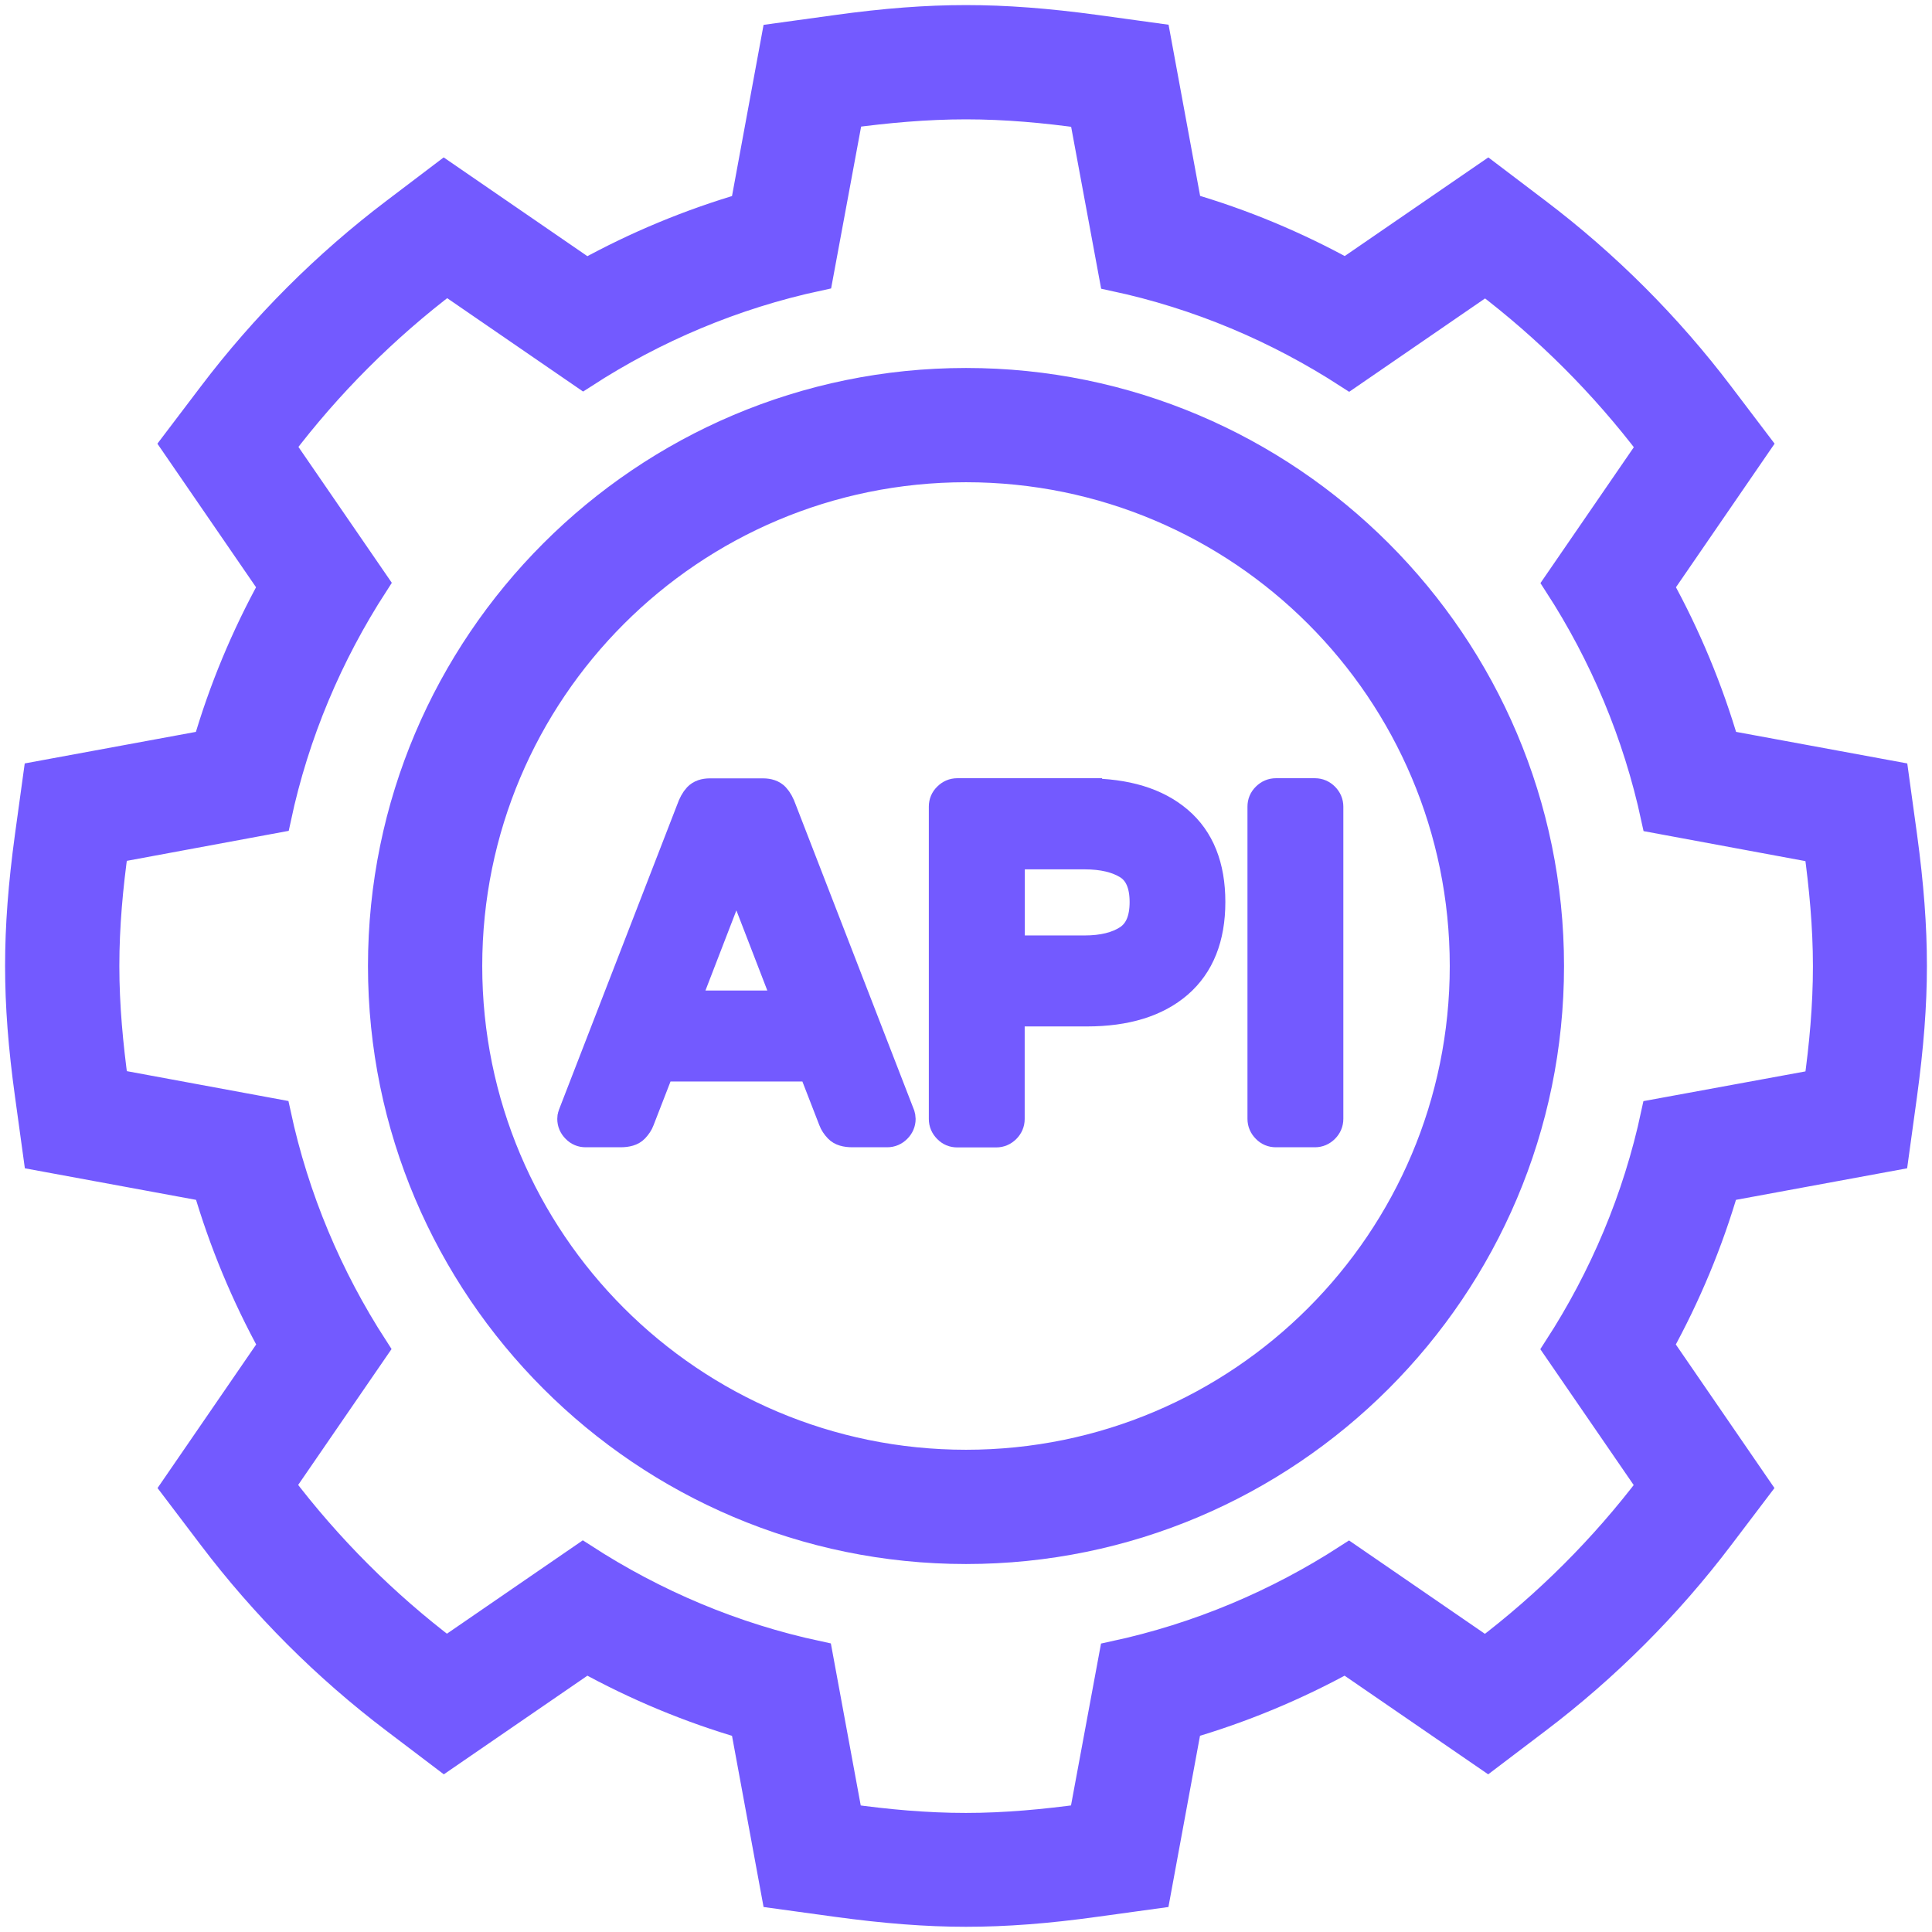
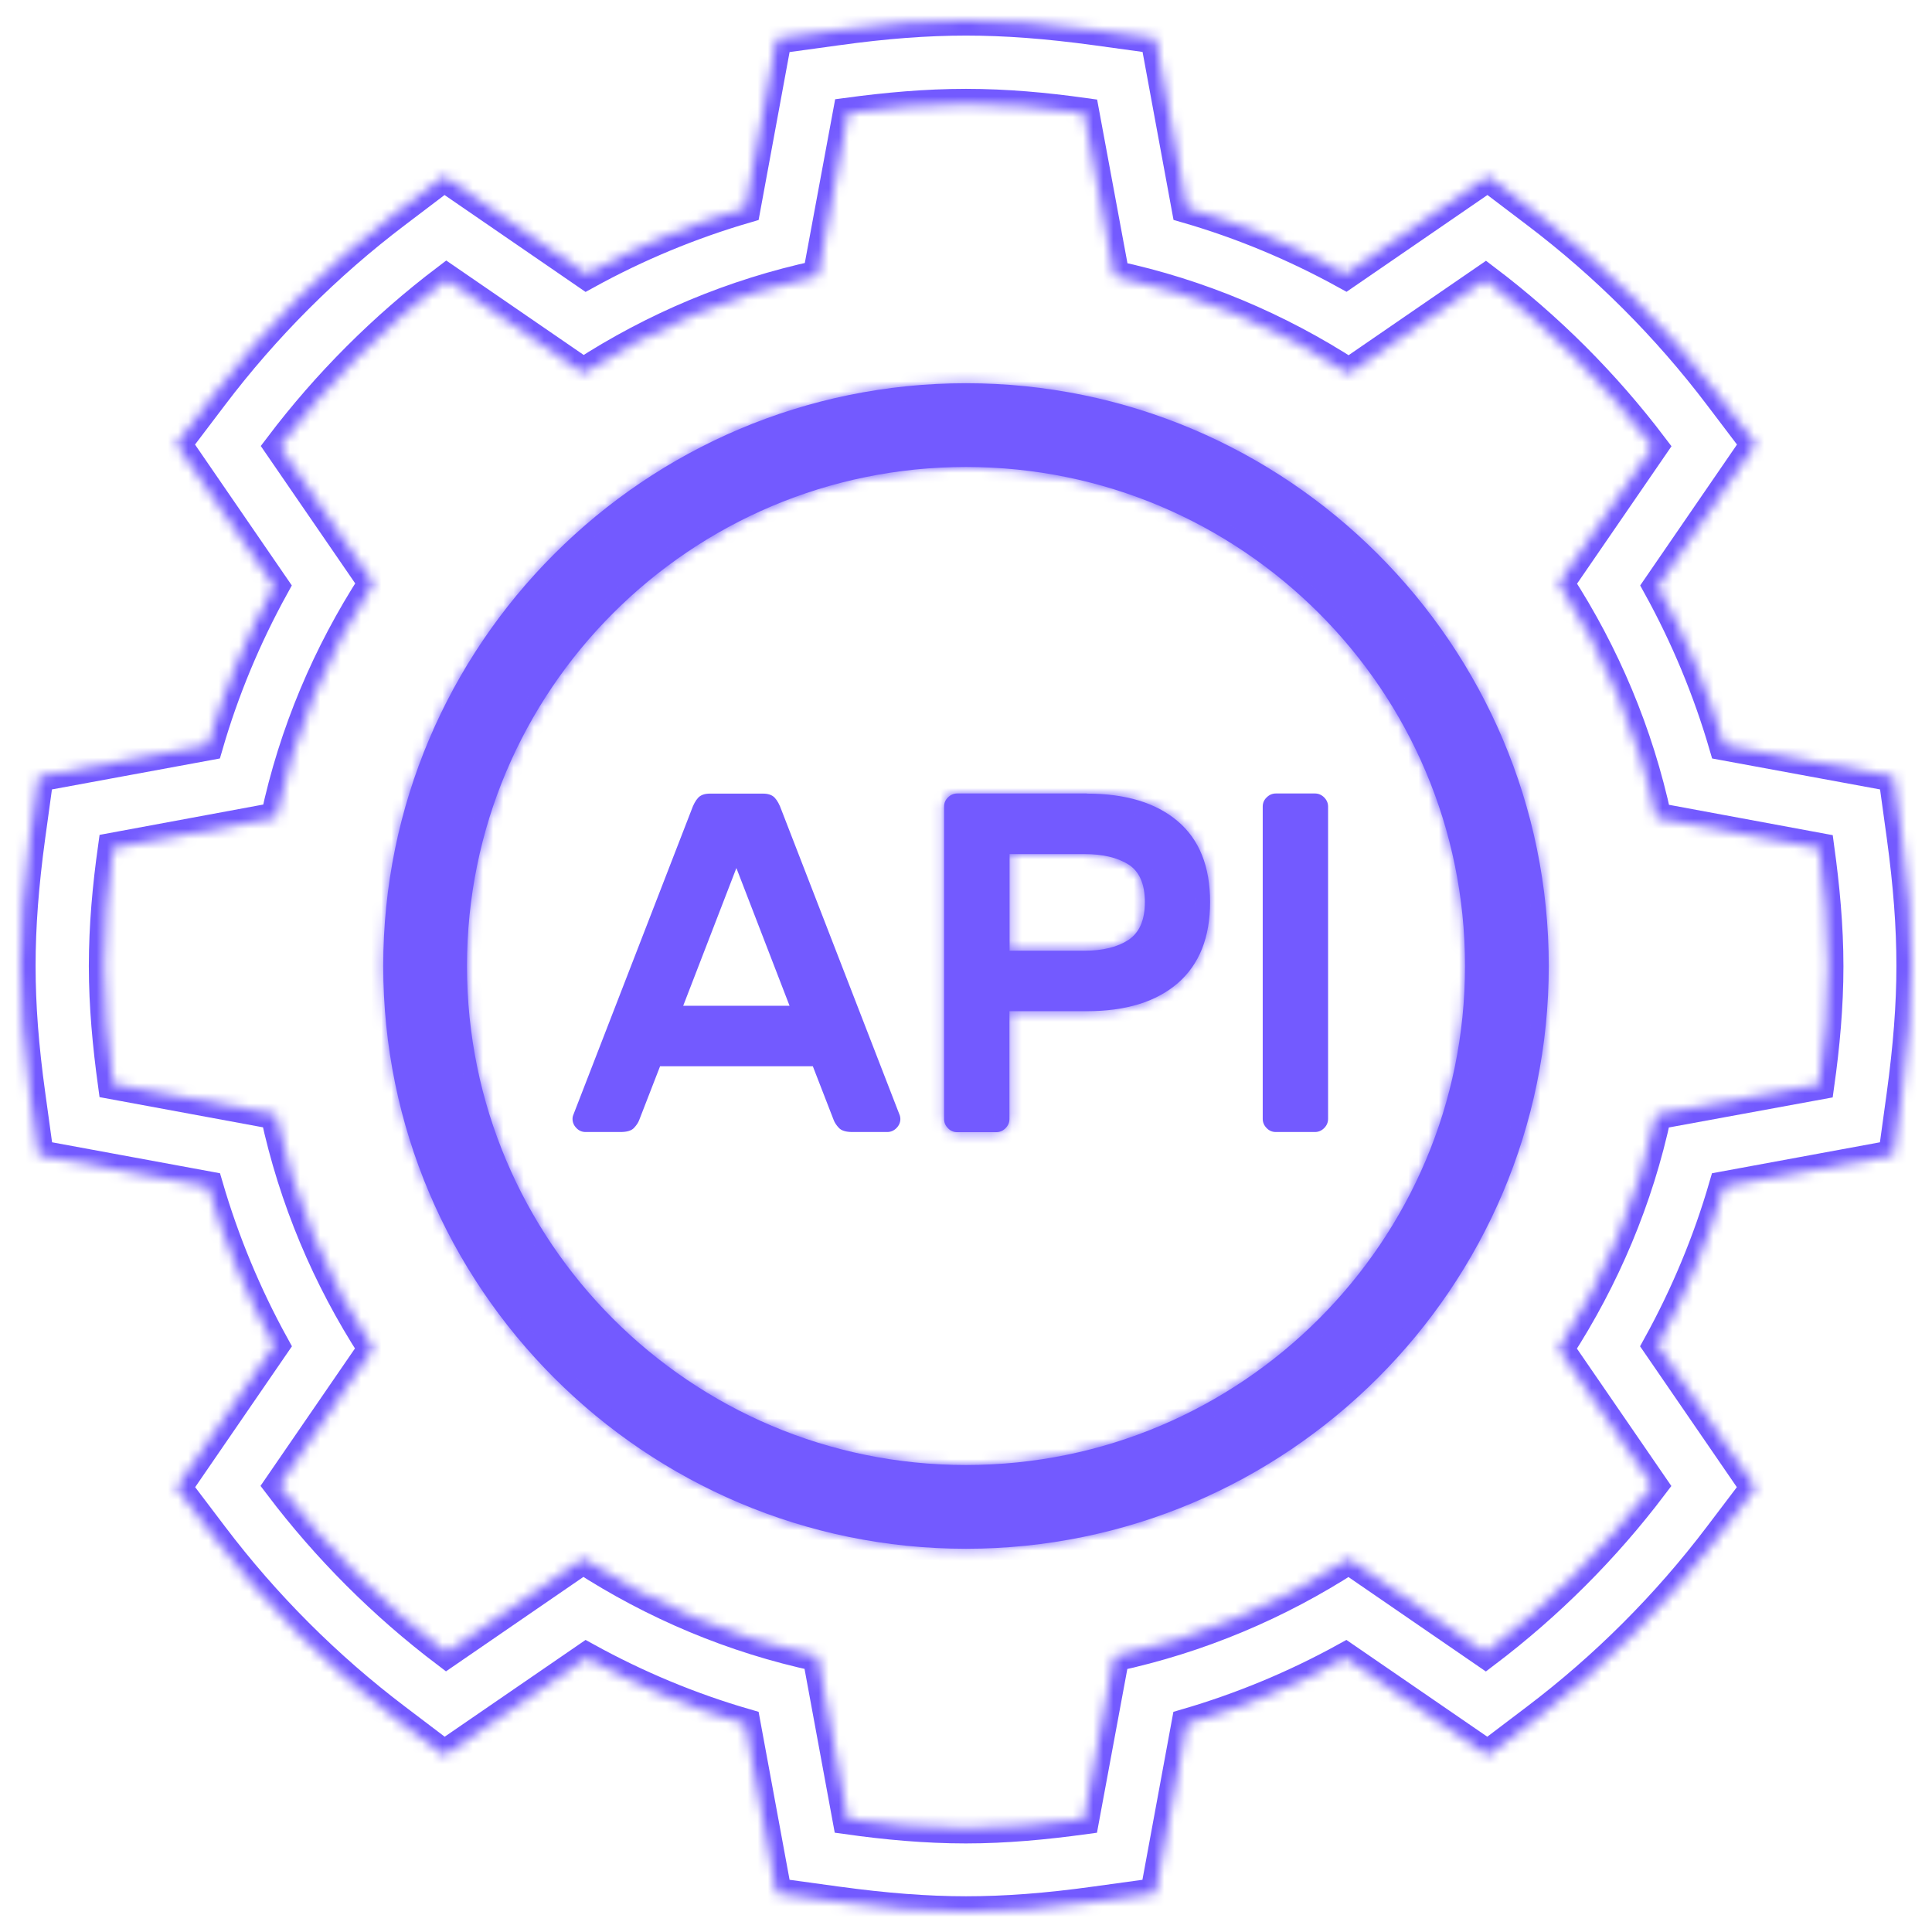
<svg xmlns="http://www.w3.org/2000/svg" width="190" height="190" viewBox="0 0 190 190" fill="none">
  <mask id="path-1-outside-1_119_4555" maskUnits="userSpaceOnUse" x="0" y="0" width="190" height="190" fill="black">
-     <rect fill="white" width="190" height="190" />
    <path d="M95 10.237C98.952 10.237 102.811 10.596 106.617 11.128L109.584 27.136C117.941 28.919 125.712 32.233 132.658 36.73L146.097 27.495C152.298 32.193 157.821 37.715 162.531 43.929L153.296 57.369C157.794 64.315 161.094 72.086 162.89 80.442L178.898 83.41C179.417 87.216 179.79 91.075 179.79 95.027C179.79 98.979 179.431 102.838 178.898 106.643L162.877 109.584C161.094 117.941 157.781 125.712 153.283 132.658L162.518 146.097C157.821 152.298 152.298 157.821 146.084 162.531L132.644 153.296C125.698 157.794 117.927 161.094 109.571 162.89L106.603 178.898C102.798 179.417 98.939 179.79 94.987 179.79C91.035 179.79 87.176 179.431 83.37 178.898L80.416 162.877C72.059 161.094 64.288 157.781 57.342 153.283L43.903 162.518C37.702 157.821 32.179 152.298 27.469 146.084L36.704 132.644C32.206 125.698 28.906 117.927 27.11 109.571L11.128 106.617C10.609 102.811 10.237 98.952 10.237 95C10.237 91.048 10.596 87.189 11.128 83.383L27.136 80.416C28.919 72.059 32.233 64.288 36.73 57.342L27.495 43.903C32.193 37.702 37.715 32.179 43.929 27.469L57.369 36.704C64.315 32.206 72.086 28.906 80.442 27.11L83.41 11.102C87.189 10.596 91.048 10.237 95 10.237ZM95 2C91.101 2 87.056 2.306 82.266 2.971L76.371 3.783L73.297 20.456C67.881 22.04 62.652 24.209 57.675 26.95L43.676 17.329L38.939 20.922C32.139 26.072 26.072 32.139 20.922 38.939L17.329 43.676L26.937 57.662C24.195 62.638 22.013 67.868 20.443 73.284L3.77 76.357L2.958 82.252C2.306 87.043 2 91.088 2 94.987C2 98.885 2.306 102.931 2.971 107.721L3.783 113.616L20.456 116.69C22.04 122.106 24.209 127.335 26.95 132.312L17.343 146.297L20.935 151.034C26.085 157.834 32.153 163.902 38.953 169.051L43.69 172.644L57.675 163.037C62.652 165.778 67.881 167.96 73.297 169.53L76.371 186.204L82.266 187.015C87.056 187.667 91.101 187.987 95 187.987C98.899 187.987 102.944 187.681 107.734 187.015L113.629 186.204L116.703 169.53C122.119 167.947 127.348 165.778 132.325 163.037L146.31 172.644L151.047 169.051C157.847 163.902 163.915 157.834 169.065 151.034L172.657 146.297L163.05 132.312C165.791 127.335 167.974 122.106 169.544 116.69L186.217 113.616L187.029 107.721C187.681 102.931 188 98.885 188 94.987C188 91.088 187.694 87.043 187.042 82.252L186.23 76.357L169.557 73.284C167.974 67.868 165.805 62.638 163.063 57.662L172.671 43.676L169.078 38.939C163.928 32.139 157.86 26.072 151.061 20.922L146.324 17.329L132.338 26.937C127.362 24.195 122.132 22.013 116.716 20.443L113.643 3.77L107.748 2.958C102.944 2.306 98.899 2 95 2Z" />
    <path d="M95 45.925C122.106 45.925 144.075 67.894 144.075 95C144.075 122.106 122.106 144.075 95 144.075C67.894 144.075 45.925 122.106 45.925 95C45.925 67.894 67.894 45.925 95 45.925ZM95 37.688C63.397 37.688 37.688 63.397 37.688 95C37.688 126.603 63.397 152.312 95 152.312C126.603 152.312 152.312 126.603 152.312 95C152.312 63.397 126.603 37.688 95 37.688Z" />
-     <path d="M75.04 78.047C75.546 78.047 75.932 78.18 76.184 78.447C76.437 78.713 76.663 79.125 76.85 79.658L88.493 109.704C88.52 109.797 88.546 109.917 88.546 110.037C88.546 110.383 88.413 110.689 88.16 110.941C87.908 111.194 87.602 111.327 87.255 111.327H83.836C83.197 111.327 82.758 111.194 82.505 110.928C82.252 110.662 82.079 110.396 81.986 110.143L79.937 104.86H64.914L62.864 110.143C62.771 110.396 62.598 110.662 62.346 110.928C62.093 111.194 61.654 111.327 61.015 111.327H57.595C57.249 111.327 56.943 111.208 56.69 110.941C56.437 110.689 56.304 110.383 56.304 110.037C56.304 109.917 56.318 109.797 56.358 109.704L68.001 79.658C68.187 79.125 68.413 78.713 68.666 78.447C68.919 78.18 69.305 78.047 69.811 78.047H75.04ZM77.648 98.912L72.419 85.366L67.189 98.912H77.648Z" />
    <path d="M106.883 78.047C110.715 78.047 113.696 78.952 115.825 80.762C117.954 82.572 119.005 85.22 119.005 88.706C119.005 92.192 117.941 94.854 115.825 96.69C113.696 98.526 110.715 99.444 106.883 99.444H99.271V110.05C99.271 110.396 99.138 110.702 98.885 110.955C98.633 111.207 98.327 111.341 97.981 111.341H94.135C93.789 111.341 93.483 111.221 93.23 110.955C92.977 110.702 92.844 110.396 92.844 110.05V79.325C92.844 78.979 92.964 78.673 93.23 78.42C93.483 78.167 93.789 78.034 94.135 78.034H106.883V78.047ZM99.285 93.496H106.657C108.466 93.496 109.903 93.137 110.981 92.432C112.059 91.713 112.591 90.476 112.591 88.706C112.591 86.936 112.046 85.699 110.981 85.02C109.903 84.341 108.466 83.995 106.657 83.995H99.285V93.496Z" />
-     <path d="M125.472 111.327C125.126 111.327 124.82 111.207 124.567 110.941C124.314 110.688 124.181 110.382 124.181 110.036V79.325C124.181 78.979 124.301 78.673 124.567 78.42C124.82 78.167 125.126 78.034 125.472 78.034H129.318C129.664 78.034 129.97 78.167 130.223 78.42C130.475 78.673 130.609 78.979 130.609 79.325V110.036C130.609 110.382 130.475 110.688 130.223 110.941C129.97 111.194 129.664 111.327 129.318 111.327H125.472Z" />
  </mask>
-   <path d="M95 10.237C98.952 10.237 102.811 10.596 106.617 11.128L109.584 27.136C117.941 28.919 125.712 32.233 132.658 36.73L146.097 27.495C152.298 32.193 157.821 37.715 162.531 43.929L153.296 57.369C157.794 64.315 161.094 72.086 162.89 80.442L178.898 83.41C179.417 87.216 179.79 91.075 179.79 95.027C179.79 98.979 179.431 102.838 178.898 106.643L162.877 109.584C161.094 117.941 157.781 125.712 153.283 132.658L162.518 146.097C157.821 152.298 152.298 157.821 146.084 162.531L132.644 153.296C125.698 157.794 117.927 161.094 109.571 162.89L106.603 178.898C102.798 179.417 98.939 179.79 94.987 179.79C91.035 179.79 87.176 179.431 83.37 178.898L80.416 162.877C72.059 161.094 64.288 157.781 57.342 153.283L43.903 162.518C37.702 157.821 32.179 152.298 27.469 146.084L36.704 132.644C32.206 125.698 28.906 117.927 27.11 109.571L11.128 106.617C10.609 102.811 10.237 98.952 10.237 95C10.237 91.048 10.596 87.189 11.128 83.383L27.136 80.416C28.919 72.059 32.233 64.288 36.73 57.342L27.495 43.903C32.193 37.702 37.715 32.179 43.929 27.469L57.369 36.704C64.315 32.206 72.086 28.906 80.442 27.11L83.41 11.102C87.189 10.596 91.048 10.237 95 10.237ZM95 2C91.101 2 87.056 2.306 82.266 2.971L76.371 3.783L73.297 20.456C67.881 22.04 62.652 24.209 57.675 26.95L43.676 17.329L38.939 20.922C32.139 26.072 26.072 32.139 20.922 38.939L17.329 43.676L26.937 57.662C24.195 62.638 22.013 67.868 20.443 73.284L3.77 76.357L2.958 82.252C2.306 87.043 2 91.088 2 94.987C2 98.885 2.306 102.931 2.971 107.721L3.783 113.616L20.456 116.69C22.04 122.106 24.209 127.335 26.95 132.312L17.343 146.297L20.935 151.034C26.085 157.834 32.153 163.902 38.953 169.051L43.69 172.644L57.675 163.037C62.652 165.778 67.881 167.96 73.297 169.53L76.371 186.204L82.266 187.015C87.056 187.667 91.101 187.987 95 187.987C98.899 187.987 102.944 187.681 107.734 187.015L113.629 186.204L116.703 169.53C122.119 167.947 127.348 165.778 132.325 163.037L146.31 172.644L151.047 169.051C157.847 163.902 163.915 157.834 169.065 151.034L172.657 146.297L163.05 132.312C165.791 127.335 167.974 122.106 169.544 116.69L186.217 113.616L187.029 107.721C187.681 102.931 188 98.885 188 94.987C188 91.088 187.694 87.043 187.042 82.252L186.23 76.357L169.557 73.284C167.974 67.868 165.805 62.638 163.063 57.662L172.671 43.676L169.078 38.939C163.928 32.139 157.86 26.072 151.061 20.922L146.324 17.329L132.338 26.937C127.362 24.195 122.132 22.013 116.716 20.443L113.643 3.77L107.748 2.958C102.944 2.306 98.899 2 95 2Z" fill="#735AFF" />
  <path d="M95 45.925C122.106 45.925 144.075 67.894 144.075 95C144.075 122.106 122.106 144.075 95 144.075C67.894 144.075 45.925 122.106 45.925 95C45.925 67.894 67.894 45.925 95 45.925ZM95 37.688C63.397 37.688 37.688 63.397 37.688 95C37.688 126.603 63.397 152.312 95 152.312C126.603 152.312 152.312 126.603 152.312 95C152.312 63.397 126.603 37.688 95 37.688Z" fill="#735AFF" />
  <path d="M75.04 78.047C75.546 78.047 75.932 78.18 76.184 78.447C76.437 78.713 76.663 79.125 76.85 79.658L88.493 109.704C88.52 109.797 88.546 109.917 88.546 110.037C88.546 110.383 88.413 110.689 88.16 110.941C87.908 111.194 87.602 111.327 87.255 111.327H83.836C83.197 111.327 82.758 111.194 82.505 110.928C82.252 110.662 82.079 110.396 81.986 110.143L79.937 104.86H64.914L62.864 110.143C62.771 110.396 62.598 110.662 62.346 110.928C62.093 111.194 61.654 111.327 61.015 111.327H57.595C57.249 111.327 56.943 111.208 56.69 110.941C56.437 110.689 56.304 110.383 56.304 110.037C56.304 109.917 56.318 109.797 56.358 109.704L68.001 79.658C68.187 79.125 68.413 78.713 68.666 78.447C68.919 78.18 69.305 78.047 69.811 78.047H75.04ZM77.648 98.912L72.419 85.366L67.189 98.912H77.648Z" fill="#735AFF" />
  <path d="M106.883 78.047C110.715 78.047 113.696 78.952 115.825 80.762C117.954 82.572 119.005 85.22 119.005 88.706C119.005 92.192 117.941 94.854 115.825 96.69C113.696 98.526 110.715 99.444 106.883 99.444H99.271V110.05C99.271 110.396 99.138 110.702 98.885 110.955C98.633 111.207 98.327 111.341 97.981 111.341H94.135C93.789 111.341 93.483 111.221 93.23 110.955C92.977 110.702 92.844 110.396 92.844 110.05V79.325C92.844 78.979 92.964 78.673 93.23 78.42C93.483 78.167 93.789 78.034 94.135 78.034H106.883V78.047ZM99.285 93.496H106.657C108.466 93.496 109.903 93.137 110.981 92.432C112.059 91.713 112.591 90.476 112.591 88.706C112.591 86.936 112.046 85.699 110.981 85.02C109.903 84.341 108.466 83.995 106.657 83.995H99.285V93.496Z" fill="#735AFF" />
  <path d="M125.472 111.327C125.126 111.327 124.82 111.207 124.567 110.941C124.314 110.688 124.181 110.382 124.181 110.036V79.325C124.181 78.979 124.301 78.673 124.567 78.42C124.82 78.167 125.126 78.034 125.472 78.034H129.318C129.664 78.034 129.97 78.167 130.223 78.42C130.475 78.673 130.609 78.979 130.609 79.325V110.036C130.609 110.382 130.475 110.688 130.223 110.941C129.97 111.194 129.664 111.327 129.318 111.327H125.472Z" fill="#735AFF" />
  <path d="M95 10.237C98.952 10.237 102.811 10.596 106.617 11.128L109.584 27.136C117.941 28.919 125.712 32.233 132.658 36.73L146.097 27.495C152.298 32.193 157.821 37.715 162.531 43.929L153.296 57.369C157.794 64.315 161.094 72.086 162.89 80.442L178.898 83.41C179.417 87.216 179.79 91.075 179.79 95.027C179.79 98.979 179.431 102.838 178.898 106.643L162.877 109.584C161.094 117.941 157.781 125.712 153.283 132.658L162.518 146.097C157.821 152.298 152.298 157.821 146.084 162.531L132.644 153.296C125.698 157.794 117.927 161.094 109.571 162.89L106.603 178.898C102.798 179.417 98.939 179.79 94.987 179.79C91.035 179.79 87.176 179.431 83.37 178.898L80.416 162.877C72.059 161.094 64.288 157.781 57.342 153.283L43.903 162.518C37.702 157.821 32.179 152.298 27.469 146.084L36.704 132.644C32.206 125.698 28.906 117.927 27.11 109.571L11.128 106.617C10.609 102.811 10.237 98.952 10.237 95C10.237 91.048 10.596 87.189 11.128 83.383L27.136 80.416C28.919 72.059 32.233 64.288 36.73 57.342L27.495 43.903C32.193 37.702 37.715 32.179 43.929 27.469L57.369 36.704C64.315 32.206 72.086 28.906 80.442 27.11L83.41 11.102C87.189 10.596 91.048 10.237 95 10.237ZM95 2C91.101 2 87.056 2.306 82.266 2.971L76.371 3.783L73.297 20.456C67.881 22.04 62.652 24.209 57.675 26.95L43.676 17.329L38.939 20.922C32.139 26.072 26.072 32.139 20.922 38.939L17.329 43.676L26.937 57.662C24.195 62.638 22.013 67.868 20.443 73.284L3.77 76.357L2.958 82.252C2.306 87.043 2 91.088 2 94.987C2 98.885 2.306 102.931 2.971 107.721L3.783 113.616L20.456 116.69C22.04 122.106 24.209 127.335 26.95 132.312L17.343 146.297L20.935 151.034C26.085 157.834 32.153 163.902 38.953 169.051L43.69 172.644L57.675 163.037C62.652 165.778 67.881 167.96 73.297 169.53L76.371 186.204L82.266 187.015C87.056 187.667 91.101 187.987 95 187.987C98.899 187.987 102.944 187.681 107.734 187.015L113.629 186.204L116.703 169.53C122.119 167.947 127.348 165.778 132.325 163.037L146.31 172.644L151.047 169.051C157.847 163.902 163.915 157.834 169.065 151.034L172.657 146.297L163.05 132.312C165.791 127.335 167.974 122.106 169.544 116.69L186.217 113.616L187.029 107.721C187.681 102.931 188 98.885 188 94.987C188 91.088 187.694 87.043 187.042 82.252L186.23 76.357L169.557 73.284C167.974 67.868 165.805 62.638 163.063 57.662L172.671 43.676L169.078 38.939C163.928 32.139 157.86 26.072 151.061 20.922L146.324 17.329L132.338 26.937C127.362 24.195 122.132 22.013 116.716 20.443L113.643 3.77L107.748 2.958C102.944 2.306 98.899 2 95 2Z" stroke="#735AFF" stroke-width="3" mask="url(#path-1-outside-1_119_4555)" />
  <path d="M95 45.925C122.106 45.925 144.075 67.894 144.075 95C144.075 122.106 122.106 144.075 95 144.075C67.894 144.075 45.925 122.106 45.925 95C45.925 67.894 67.894 45.925 95 45.925ZM95 37.688C63.397 37.688 37.688 63.397 37.688 95C37.688 126.603 63.397 152.312 95 152.312C126.603 152.312 152.312 126.603 152.312 95C152.312 63.397 126.603 37.688 95 37.688Z" stroke="#735AFF" stroke-width="3" mask="url(#path-1-outside-1_119_4555)" />
  <path d="M75.04 78.047C75.546 78.047 75.932 78.18 76.184 78.447C76.437 78.713 76.663 79.125 76.85 79.658L88.493 109.704C88.52 109.797 88.546 109.917 88.546 110.037C88.546 110.383 88.413 110.689 88.16 110.941C87.908 111.194 87.602 111.327 87.255 111.327H83.836C83.197 111.327 82.758 111.194 82.505 110.928C82.252 110.662 82.079 110.396 81.986 110.143L79.937 104.86H64.914L62.864 110.143C62.771 110.396 62.598 110.662 62.346 110.928C62.093 111.194 61.654 111.327 61.015 111.327H57.595C57.249 111.327 56.943 111.208 56.69 110.941C56.437 110.689 56.304 110.383 56.304 110.037C56.304 109.917 56.318 109.797 56.358 109.704L68.001 79.658C68.187 79.125 68.413 78.713 68.666 78.447C68.919 78.18 69.305 78.047 69.811 78.047H75.04ZM77.648 98.912L72.419 85.366L67.189 98.912H77.648Z" stroke="#735AFF" stroke-width="3" mask="url(#path-1-outside-1_119_4555)" />
  <path d="M106.883 78.047C110.715 78.047 113.696 78.952 115.825 80.762C117.954 82.572 119.005 85.22 119.005 88.706C119.005 92.192 117.941 94.854 115.825 96.69C113.696 98.526 110.715 99.444 106.883 99.444H99.271V110.05C99.271 110.396 99.138 110.702 98.885 110.955C98.633 111.207 98.327 111.341 97.981 111.341H94.135C93.789 111.341 93.483 111.221 93.23 110.955C92.977 110.702 92.844 110.396 92.844 110.05V79.325C92.844 78.979 92.964 78.673 93.23 78.42C93.483 78.167 93.789 78.034 94.135 78.034H106.883V78.047ZM99.285 93.496H106.657C108.466 93.496 109.903 93.137 110.981 92.432C112.059 91.713 112.591 90.476 112.591 88.706C112.591 86.936 112.046 85.699 110.981 85.02C109.903 84.341 108.466 83.995 106.657 83.995H99.285V93.496Z" stroke="#735AFF" stroke-width="3" mask="url(#path-1-outside-1_119_4555)" />
  <path d="M125.472 111.327C125.126 111.327 124.82 111.207 124.567 110.941C124.314 110.688 124.181 110.382 124.181 110.036V79.325C124.181 78.979 124.301 78.673 124.567 78.42C124.82 78.167 125.126 78.034 125.472 78.034H129.318C129.664 78.034 129.97 78.167 130.223 78.42C130.475 78.673 130.609 78.979 130.609 79.325V110.036C130.609 110.382 130.475 110.688 130.223 110.941C129.97 111.194 129.664 111.327 129.318 111.327H125.472Z" stroke="#735AFF" stroke-width="3" mask="url(#path-1-outside-1_119_4555)" />
</svg>